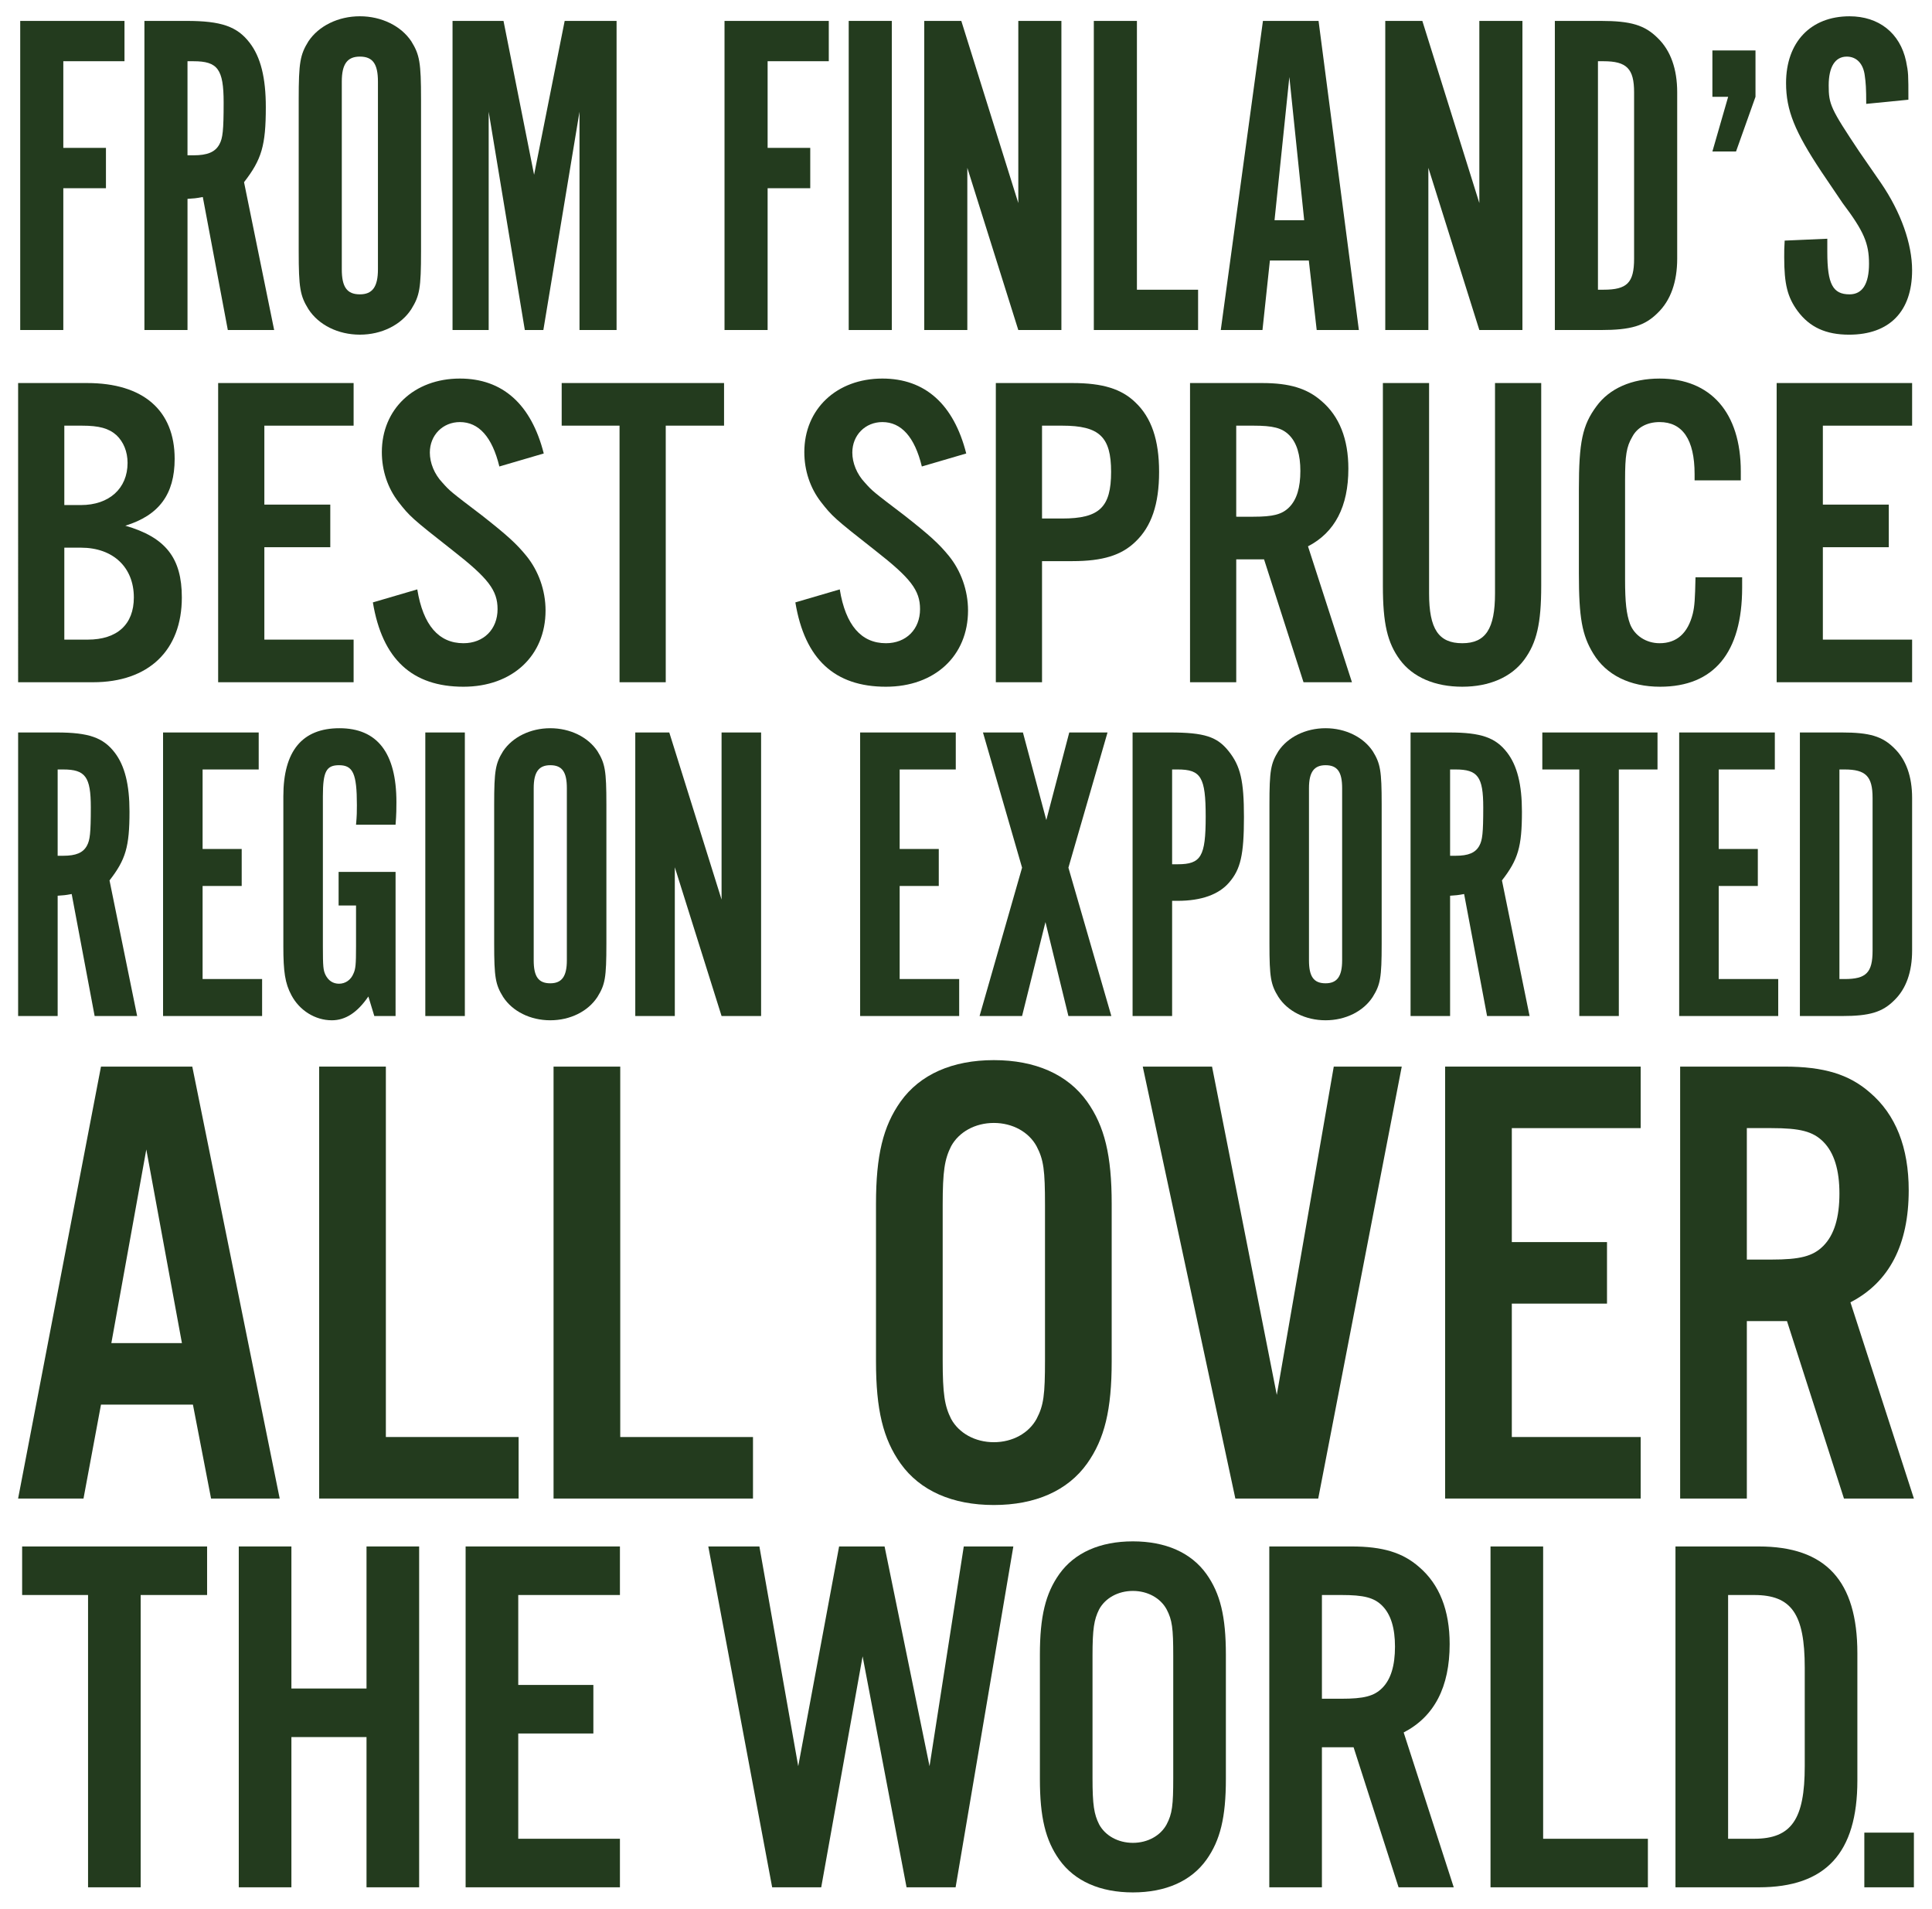
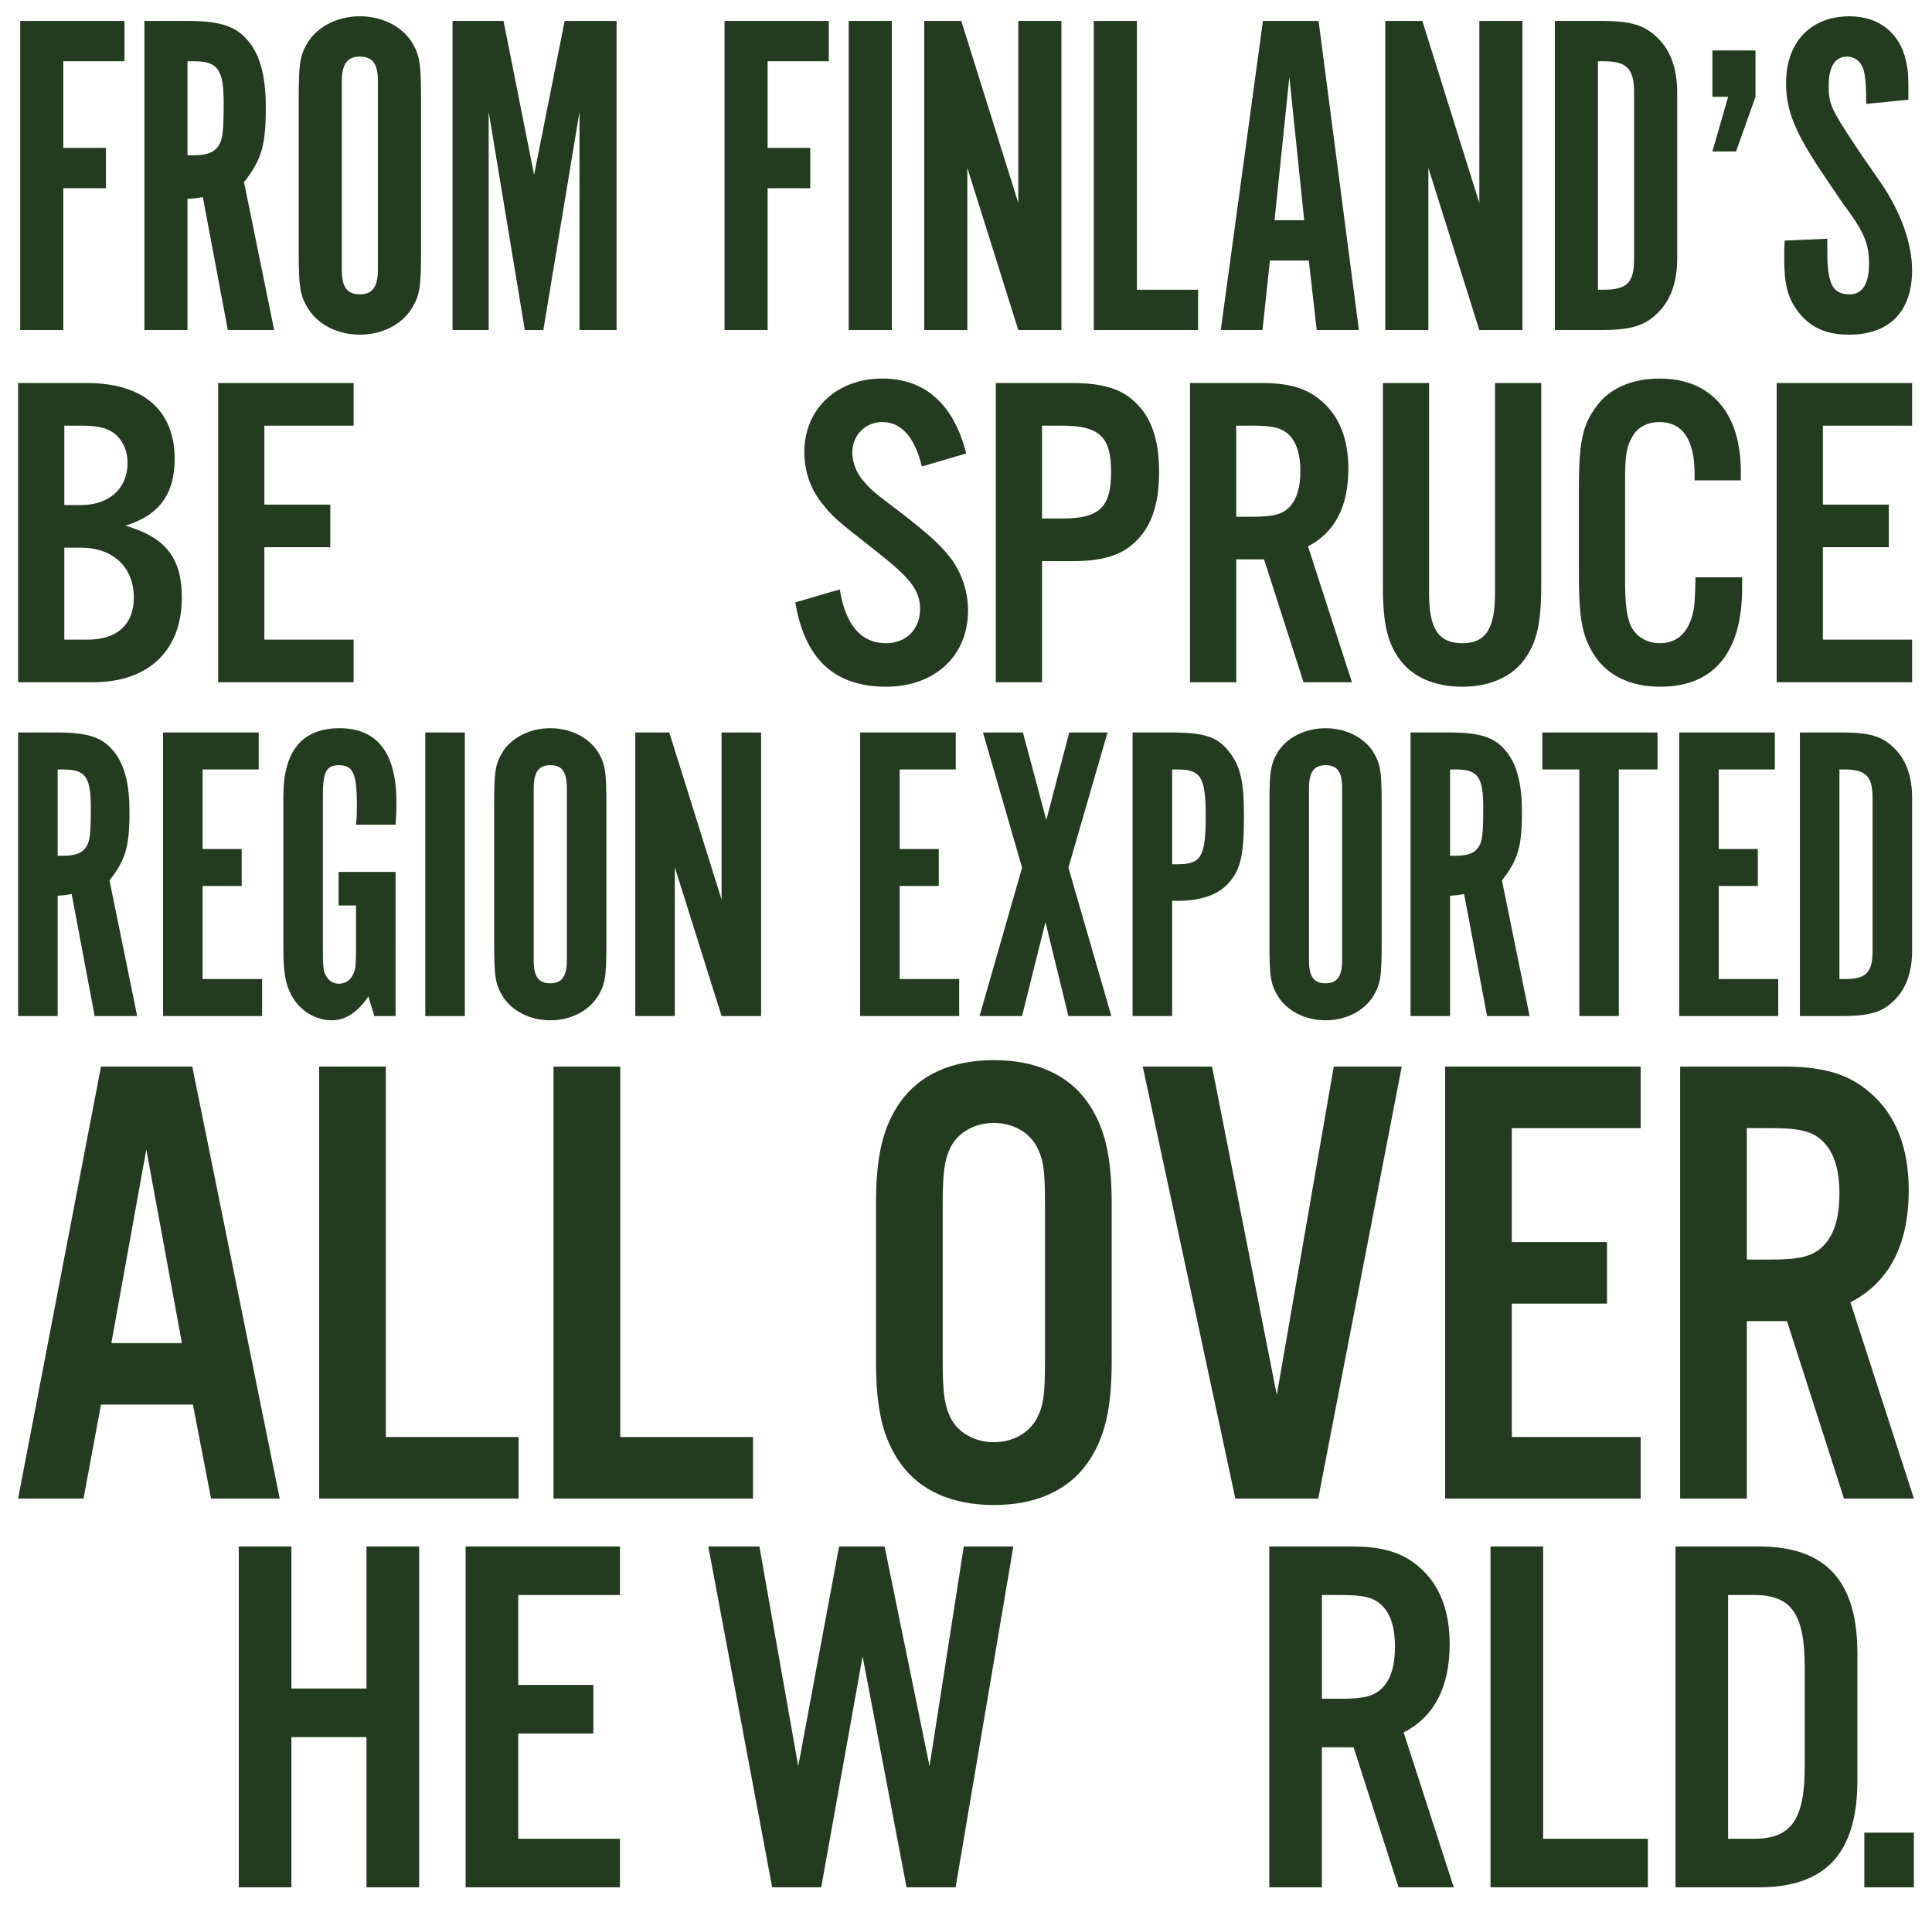
<svg xmlns="http://www.w3.org/2000/svg" viewBox="0 0 400 395.136">
  <g fill="#233b1e">
    <path d="m25.774 4.329v8.348h-12.665v17.941h8.827v8.347h-8.827v29.358h-8.923v-63.993z" />
    <path d="m38.628 4.329c7.196 0 10.458 1.151 13.048 4.509 2.302 2.975 3.358 7.292 3.358 13.336 0 7.963-.864 10.841-4.509 15.543l6.236 30.605h-9.594l-5.18-27.535c-1.536.288-1.823.288-3.167.383v27.151h-8.922v-63.993zm1.439 27.823c2.879 0 4.51-.672 5.372-2.303.672-1.247.864-2.782.864-8.634 0-6.908-1.247-8.539-6.236-8.539h-1.247v19.476z" />
    <path d="m87.171 52.012c0 7.676-.288 9.21-2.015 11.993-2.111 3.262-6.14 5.276-10.649 5.276-4.509 0-8.539-2.014-10.649-5.276-1.727-2.783-2.015-4.414-2.015-11.993v-31.469c0-7.579.288-9.21 2.015-11.993 2.11-3.166 6.14-5.181 10.649-5.181 4.509 0 8.539 2.015 10.649 5.181 1.727 2.783 2.015 4.414 2.015 11.993zm-8.923-35.115c0-3.645-1.055-5.18-3.741-5.18-2.59 0-3.742 1.535-3.742 5.18v38.857c0 3.645 1.055 5.181 3.742 5.181 2.59 0 3.741-1.536 3.741-5.181z" />
    <path d="m116.91 4.329h10.745v63.993h-7.675v-45.188l-7.483 45.188h-3.838l-7.483-45.188v45.188h-7.483v-63.993h10.553l6.332 31.853z" />
    <path d="m171.592 4.329v8.348h-12.665v17.941h8.827v8.347h-8.827v29.358h-8.923v-63.993z" />
    <path d="m184.638 68.322h-8.922v-63.993h8.922z" />
    <path d="m219.751 68.322h-8.923l-10.553-33.579v33.579h-8.922v-63.993h7.675l11.801 37.705v-37.705h8.923z" />
    <path d="m226.464 4.329h8.923v55.646h12.665v8.347h-21.587z" />
    <path d="m261.383 68.322h-8.635l8.731-63.993h11.513l8.347 63.993h-8.731l-1.631-14.391h-8.059zm5.565-52.384-3.07 29.646h6.14z" />
    <path d="m315.203 68.322h-8.923l-10.553-33.579v33.579h-8.922v-63.993h7.675l11.801 37.705v-37.705h8.923z" />
    <path d="m331.414 4.329c6.236 0 9.114.864 11.801 3.55 2.686 2.59 4.03 6.429 4.03 11.226v34.443c0 4.797-1.343 8.634-4.03 11.225-2.686 2.687-5.565 3.55-11.801 3.55h-9.498v-63.993zm.576 55.646c4.893 0 6.332-1.439 6.332-6.428v-34.443c0-4.893-1.536-6.428-6.332-6.428h-1.151v47.299z" />
    <path d="m363.456 10.447v9.595l-4.03 11.321h-4.893l3.262-11.321h-3.262v-9.595z" />
    <path d="m378.325 49.422v2.783c0 6.62 1.151 8.731 4.605 8.731 2.686 0 4.029-2.206 4.029-6.332 0-4.222-1.055-6.715-5.469-12.568l-4.414-6.524c-5.469-8.251-7.292-12.664-7.292-18.324 0-8.443 5.085-13.816 13.144-13.816 6.044 0 10.457 3.454 11.705 9.307.48 2.398.48 2.686.48 7.962l-8.731.864c0-3.262-.096-4.414-.288-5.756-.288-2.59-1.727-4.029-3.741-4.029-2.399 0-3.741 2.11-3.741 5.948 0 3.933.383 4.797 6.332 13.72l4.509 6.523c4.126 6.045 6.428 12.569 6.428 18.038 0 8.539-4.701 13.335-13.048 13.335-4.797 0-8.155-1.535-10.649-4.892-2.111-2.879-2.782-5.565-2.782-11.13 0-1.343 0-1.919.096-3.453z" />
    <path d="m3.752 79.298h14.301c11.608 0 18.108 5.665 18.108 15.694 0 7.336-3.25 11.701-10.215 13.836 8.358 2.415 11.701 6.687 11.701 14.858 0 10.958-6.872 17.551-18.387 17.551h-15.508zm13.001 25.259c5.851 0 9.658-3.436 9.658-8.729 0-2.322-.836-4.365-2.321-5.758-1.579-1.393-3.529-1.95-7.151-1.95h-3.622v16.437h3.436zm1.393 27.859c6.129 0 9.565-3.158 9.565-8.73 0-6.222-4.272-10.308-10.958-10.308h-3.436v19.038h4.829z" />
    <path d="m73.211 88.12h-18.48v16.343h13.651v8.822h-13.651v19.13h18.48v8.821h-28.045v-61.94h28.045z" />
-     <path d="m103.387 96.571c-1.486-6.129-4.272-9.193-8.172-9.193-3.529 0-6.222 2.692-6.222 6.314 0 2.136.929 4.458 2.6 6.222 1.579 1.765 1.579 1.765 8.172 6.779 5.2 4.086 7.15 5.851 9.193 8.358 2.507 3.064 3.993 7.15 3.993 11.329 0 9.379-6.872 15.787-16.994 15.787-10.586 0-16.808-5.664-18.758-17.458l9.193-2.693c1.207 7.429 4.458 11.144 9.565 11.144 4.179 0 7.058-2.879 7.058-7.058 0-3.9-1.95-6.408-9.193-12.072-8.636-6.778-9.008-7.15-11.33-10.122-2.228-2.879-3.436-6.501-3.436-10.308 0-8.915 6.686-15.23 16.158-15.23 8.822 0 14.765 5.293 17.365 15.508z" />
-     <path d="m137.835 141.238h-9.565v-53.117h-11.979v-8.822h33.616v8.822h-12.072z" />
    <path d="m190.857 96.571c-1.486-6.129-4.272-9.193-8.172-9.193-3.529 0-6.222 2.692-6.222 6.314 0 2.136.929 4.458 2.6 6.222 1.579 1.765 1.579 1.765 8.172 6.779 5.2 4.086 7.15 5.851 9.193 8.358 2.507 3.064 3.993 7.15 3.993 11.329 0 9.379-6.872 15.787-16.994 15.787-10.586 0-16.808-5.664-18.758-17.458l9.193-2.693c1.207 7.429 4.458 11.144 9.565 11.144 4.179 0 7.058-2.879 7.058-7.058 0-3.9-1.95-6.408-9.193-12.072-8.636-6.778-9.008-7.15-11.33-10.122-2.228-2.879-3.436-6.501-3.436-10.308 0-8.915 6.686-15.23 16.158-15.23 8.822 0 14.765 5.293 17.365 15.508z" />
    <path d="m215.741 141.238h-9.565v-61.94h15.879c6.222 0 10.122 1.208 13.001 3.994 3.343 3.158 4.922 7.8 4.922 14.394 0 6.686-1.578 11.329-4.922 14.486-2.879 2.786-6.779 3.994-13.001 3.994h-6.315zm4.179-33.895c7.707 0 10.122-2.321 10.122-9.658 0-7.244-2.414-9.565-10.122-9.565h-4.179v19.223z" />
    <path d="m255.948 141.238h-9.565v-61.94h14.951c5.665 0 9.286 1.114 12.258 3.715 3.715 3.157 5.572 7.893 5.572 14.022 0 7.8-2.786 13.187-8.358 16.065l9.101 28.137h-10.029l-8.172-25.444h-5.757v25.444zm3.529-34.267c4.086 0 5.943-.464 7.429-1.95 1.579-1.579 2.321-4.086 2.321-7.522 0-3.343-.743-5.851-2.321-7.43-1.486-1.485-3.343-1.95-7.429-1.95h-3.529v18.851z" />
    <path d="m319.092 79.298v41.974c0 7.8-.929 11.793-3.529 15.322-2.693 3.622-7.244 5.571-12.815 5.571-5.665 0-10.215-1.95-12.908-5.571-2.6-3.529-3.529-7.522-3.529-15.322v-41.974h9.565v43.553c0 7.336 1.95 10.308 6.872 10.308 4.829 0 6.779-2.972 6.779-10.308v-43.553z" />
    <path d="m350.848 99.449v-1.299c0-7.151-2.507-10.772-7.244-10.772-2.6 0-4.643 1.114-5.664 3.064-1.207 2.043-1.486 3.9-1.486 8.915v20.615c0 4.736.278 7.15 1.022 9.193.929 2.415 3.343 3.994 6.129 3.994 3.529 0 5.851-2.043 6.872-6.129.372-1.579.464-2.972.558-7.522h9.658v2.136c0 13.464-5.85 20.522-16.994 20.522-6.222 0-11.144-2.414-13.837-6.872-2.321-3.807-2.972-7.429-2.972-16.622v-17.365c0-9.844.743-13.28 3.622-17.18 2.693-3.714 7.336-5.757 13.093-5.757 10.587 0 16.809 7.058 16.809 19.223v1.857h-9.565z" />
    <path d="m395.883 88.12h-18.48v16.343h13.651v8.822h-13.651v19.13h18.48v8.821h-28.045v-61.94h28.045z" />
    <path d="m11.761 151.637c6.601 0 9.593 1.056 11.969 4.136 2.112 2.729 3.081 6.689 3.081 12.234 0 7.305-.792 9.945-4.137 14.258l5.721 28.074h-8.801l-4.753-25.258c-1.408.264-1.672.264-2.904.351v24.907h-8.185v-58.702h8.009zm1.32 25.523c2.641 0 4.137-.616 4.929-2.112.616-1.144.792-2.552.792-7.92 0-6.336-1.144-7.833-5.721-7.833h-1.144v17.865z" />
    <path d="m53.562 151.637v7.657h-11.617v16.458h8.096v7.656h-8.096v19.274h12.321v7.656h-20.506v-58.702z" />
    <path d="m81.899 210.339h-4.401l-1.232-4.048c-2.288 3.344-4.752 4.928-7.568 4.928-3.432 0-6.689-2.024-8.361-5.193-1.32-2.464-1.672-4.84-1.672-10.12v-31.068c0-9.329 3.873-14.081 11.617-14.081 7.833 0 11.793 5.105 11.793 15.314 0 1.232 0 2.376-.176 4.664h-8.185c.176-1.936.176-2.728.176-4.048 0-6.513-.792-8.273-3.696-8.273-2.64 0-3.344 1.32-3.344 6.424v31.068c0 4.313.088 4.928.528 5.896.616 1.232 1.584 1.848 2.816 1.848 1.32 0 2.464-.792 2.992-2.112.44-.969.528-1.849.528-5.633v-8.449h-3.609v-6.953h11.793z" />
    <path d="m96.241 210.339h-8.185v-58.702h8.185z" />
    <path d="m125.546 195.377c0 7.041-.264 8.449-1.848 11.001-1.936 2.992-5.633 4.84-9.769 4.84-4.137 0-7.833-1.848-9.769-4.84-1.584-2.552-1.848-4.049-1.848-11.001v-28.867c0-6.953.264-8.449 1.848-11.001 1.936-2.904 5.633-4.753 9.769-4.753 4.136 0 7.833 1.849 9.769 4.753 1.584 2.552 1.848 4.049 1.848 11.001zm-8.185-32.212c0-3.344-.968-4.752-3.432-4.752-2.376 0-3.432 1.408-3.432 4.752v35.644c0 3.344.968 4.753 3.432 4.753 2.376 0 3.432-1.409 3.432-4.753z" />
    <path d="m157.579 210.339h-8.185l-9.681-30.803v30.803h-8.185v-58.702h7.04l10.825 34.588v-34.588h8.185v58.702z" />
    <path d="m197.883 151.637v7.657h-11.617v16.458h8.097v7.656h-8.097v19.274h12.321v7.656h-20.506v-58.702z" />
    <path d="m203.513 151.637h8.273l4.841 18.13 4.752-18.13h7.921l-8.097 27.987 8.889 30.715h-8.889l-4.753-19.45-4.841 19.45h-8.801l8.801-30.715z" />
    <path d="m242.234 151.637c7.129 0 9.769.88 12.145 3.873 2.464 3.08 3.168 6.161 3.168 13.641 0 7.833-.704 10.825-3.08 13.554-2.112 2.464-5.721 3.784-10.649 3.784h-1.144v23.85h-8.185v-58.702h7.745zm1.584 27.283c4.84 0 5.808-1.584 5.808-9.857 0-8.185-.968-9.769-5.808-9.769h-1.144v19.625z" />
    <path d="m286.06 195.377c0 7.041-.264 8.449-1.849 11.001-1.936 2.992-5.633 4.84-9.769 4.84-4.136 0-7.833-1.848-9.769-4.84-1.584-2.552-1.848-4.049-1.848-11.001v-28.867c0-6.953.264-8.449 1.848-11.001 1.936-2.904 5.633-4.753 9.769-4.753 4.136 0 7.833 1.849 9.769 4.753 1.584 2.552 1.849 4.049 1.849 11.001zm-8.185-32.212c0-3.344-.968-4.752-3.433-4.752-2.376 0-3.432 1.408-3.432 4.752v35.644c0 3.344.968 4.753 3.432 4.753 2.376 0 3.433-1.409 3.433-4.753z" />
    <path d="m300.05 151.637c6.601 0 9.593 1.056 11.969 4.136 2.112 2.729 3.081 6.689 3.081 12.234 0 7.305-.792 9.945-4.137 14.258l5.721 28.074h-8.801l-4.753-25.258c-1.408.264-1.672.264-2.904.351v24.907h-8.185v-58.702h8.009zm1.32 25.523c2.641 0 4.137-.616 4.929-2.112.616-1.144.792-2.552.792-7.92 0-6.336-1.144-7.833-5.721-7.833h-1.144v17.865z" />
    <path d="m326.977 159.294h-7.657v-7.657h23.85v7.657h-8.009v51.045h-8.185z" />
    <path d="m367.458 151.637v7.657h-11.617v16.458h8.097v7.656h-8.097v19.274h12.321v7.656h-20.506v-58.702z" />
    <path d="m381.361 151.637c5.721 0 8.361.792 10.825 3.256 2.464 2.376 3.696 5.897 3.696 10.297v31.595c0 4.4-1.232 7.92-3.696 10.297-2.464 2.465-5.104 3.256-10.825 3.256h-8.713v-58.702h8.713zm.528 51.045c4.488 0 5.808-1.32 5.808-5.896v-31.595c0-4.489-1.408-5.896-5.808-5.896h-1.056v43.388h1.056z" />
    <path d="m20.908 290.786-3.62 19.439h-13.54l17.16-89.419h18.902l18.098 89.419h-14.21l-3.754-19.439zm9.384-52.82-7.239 40.085h14.613z" />
    <path d="m79.889 297.49h27.483v12.735h-41.291v-89.419h13.808z" />
    <path d="m128.416 297.49h27.482v12.735h-41.291v-89.419h13.808z" />
    <path d="m230.163 281.805c0 10.055-1.475 16.088-5.094 21.181-4.022 5.63-10.725 8.58-19.305 8.58-8.58 0-15.283-2.949-19.305-8.58-3.62-5.094-5.094-11.126-5.094-21.181v-32.577c0-10.054 1.475-16.086 5.094-21.181 4.022-5.63 10.725-8.58 19.305-8.58 8.58 0 15.283 2.949 19.305 8.58 3.62 5.095 5.094 11.127 5.094 21.181zm-34.99-.268c0 7.106.403 9.519 1.743 12.2 1.608 2.949 4.96 4.827 8.848 4.827 3.887 0 7.239-1.877 8.848-4.827 1.475-2.815 1.743-4.96 1.743-12.2v-32.04c0-7.239-.268-9.384-1.743-12.2-1.609-2.949-4.961-4.825-8.848-4.825-3.887 0-7.239 1.876-8.848 4.825-1.341 2.681-1.743 5.095-1.743 12.2z" />
    <path d="m255.766 310.225-19.171-89.419h14.344l13.407 67.969 11.797-67.969h14.076l-17.293 89.419z" />
    <path d="m339.684 233.543h-26.678v23.594h19.707v12.736h-19.707v27.617h26.678v12.735h-40.487v-89.419h40.487z" />
    <path d="m361.664 310.225h-13.808v-89.419h21.583c8.178 0 13.407 1.609 17.697 5.363 5.362 4.557 8.043 11.394 8.043 20.243 0 11.261-4.022 19.037-12.065 23.192l13.138 40.62h-14.479l-11.797-36.732h-8.312v36.732zm5.094-49.469c5.899 0 8.58-.67 10.725-2.815 2.279-2.279 3.352-5.899 3.352-10.859 0-4.827-1.073-8.446-3.352-10.726-2.145-2.144-4.826-2.815-10.725-2.815h-5.094v27.214z" />
-     <path d="m29.126 390.709h-10.896v-60.51h-13.647v-10.05h38.295v10.05h-13.753z" />
    <path d="m60.332 359.607v31.101h-10.896v-70.561h10.896v29.409h15.551v-29.409h10.896v70.561h-10.896v-31.101z" />
    <path d="m128.35 330.198h-21.052v18.618h15.551v10.05h-15.551v21.793h21.052v10.049h-31.948v-70.561h31.948z" />
    <path d="m187.692 390.709-9.098-47.816-8.569 47.816h-10.156l-13.223-70.561h10.579l8.04 45.489 8.463-45.489h9.415l9.309 45.489 7.088-45.489h10.262l-11.954 70.561z" />
-     <path d="m253.805 368.282c0 7.935-1.164 12.695-4.02 16.714-3.173 4.443-8.463 6.77-15.233 6.77-6.77 0-12.06-2.327-15.233-6.77-2.856-4.019-4.02-8.78-4.02-16.714v-25.707c0-7.934 1.164-12.694 4.02-16.714 3.173-4.443 8.463-6.77 15.233-6.77 6.77 0 12.06 2.327 15.233 6.77 2.856 4.021 4.02 8.781 4.02 16.714zm-27.611-.212c0 5.607.318 7.511 1.375 9.627 1.269 2.327 3.914 3.809 6.982 3.809 3.068 0 5.713-1.481 6.982-3.809 1.164-2.221 1.375-3.914 1.375-9.627v-25.283c0-5.713-.212-7.405-1.375-9.627-1.27-2.327-3.915-3.808-6.982-3.808-3.068 0-5.713 1.48-6.982 3.808-1.058 2.116-1.375 4.021-1.375 9.627z" />
    <path d="m273.69 390.709h-10.896v-70.561h17.032c6.453 0 10.579 1.27 13.964 4.232 4.231 3.596 6.347 8.991 6.347 15.974 0 8.886-3.174 15.022-9.521 18.301l10.367 32.054h-11.425l-9.31-28.986h-6.559v28.986zm4.019-39.036c4.655 0 6.77-.529 8.464-2.221 1.798-1.798 2.645-4.655 2.645-8.569 0-3.809-.846-6.665-2.645-8.464-1.693-1.692-3.809-2.221-8.464-2.221h-4.019v21.474z" />
    <path d="m319.492 380.659h21.686v10.049h-32.583v-70.561h10.896z" />
    <path d="m346.889 320.148h17.243c13.858 0 20.417 7.088 20.417 22.11v26.341c0 15.022-6.559 22.11-20.417 22.11h-17.243zm16.291 60.511c7.723 0 10.473-4.021 10.473-15.022v-20.417c0-11.108-2.75-15.022-10.473-15.022h-5.395v50.461h5.395z" />
    <path d="m396.252 390.709h-10.262v-11.319h10.262z" />
  </g>
</svg>